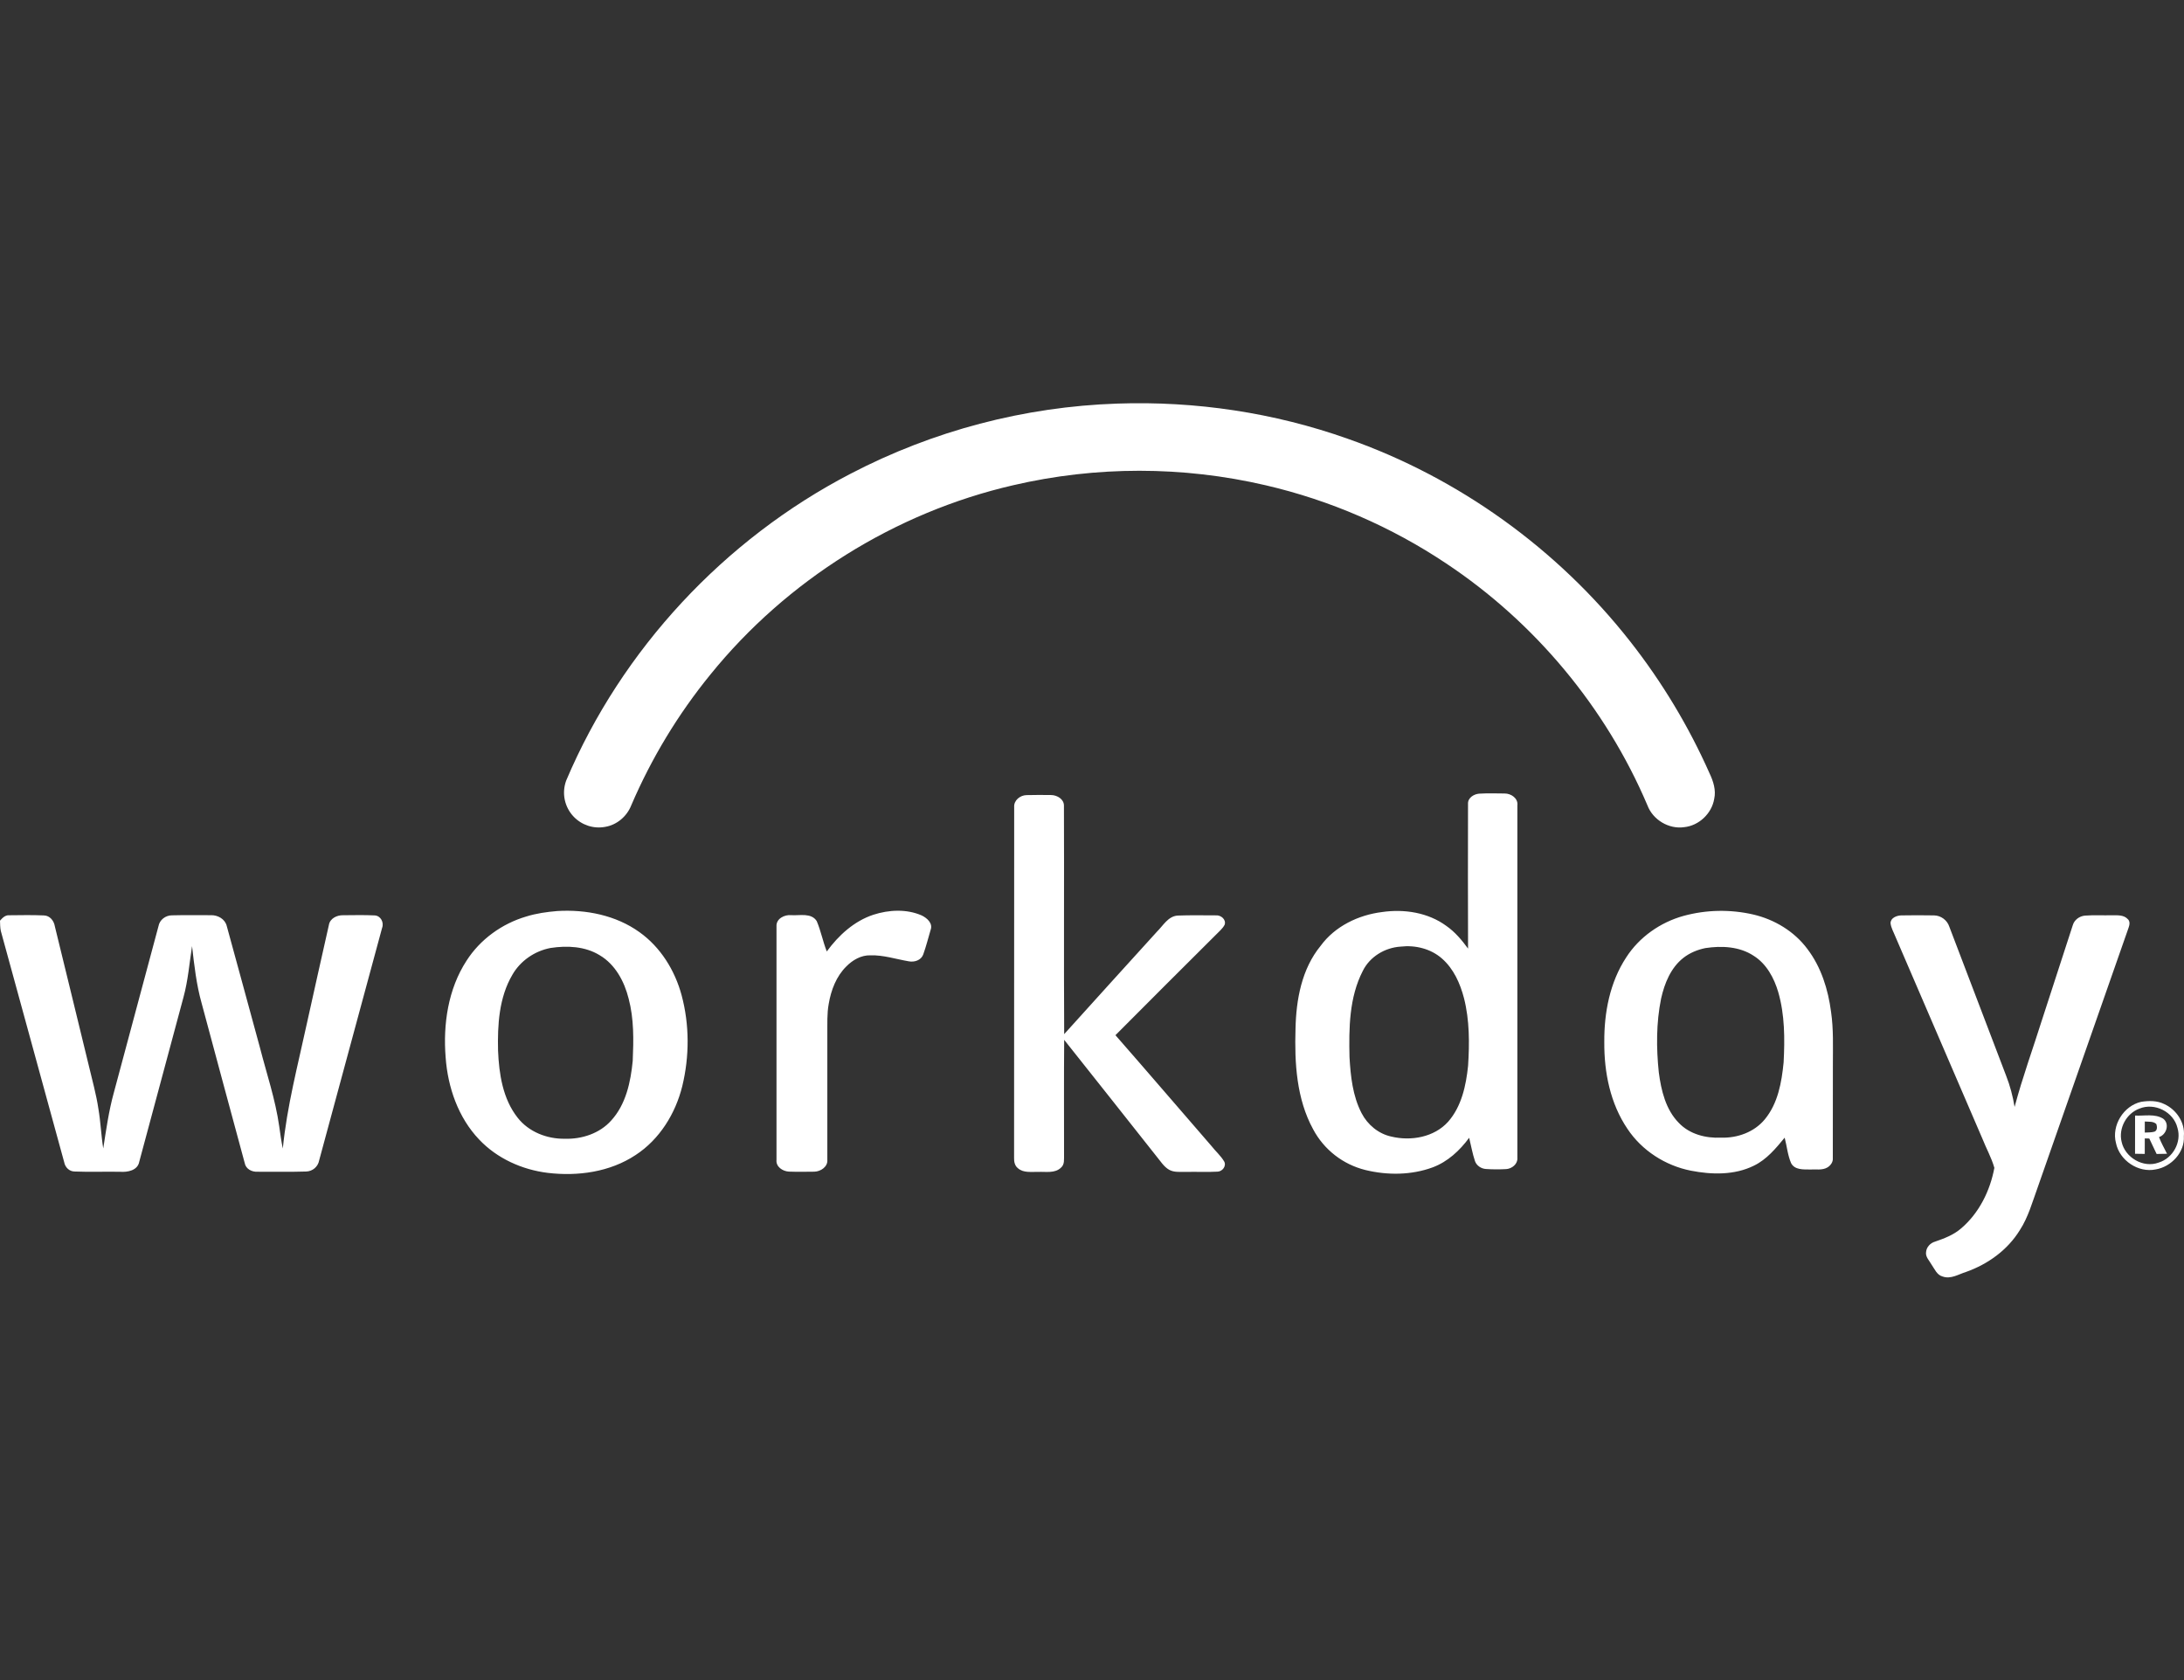
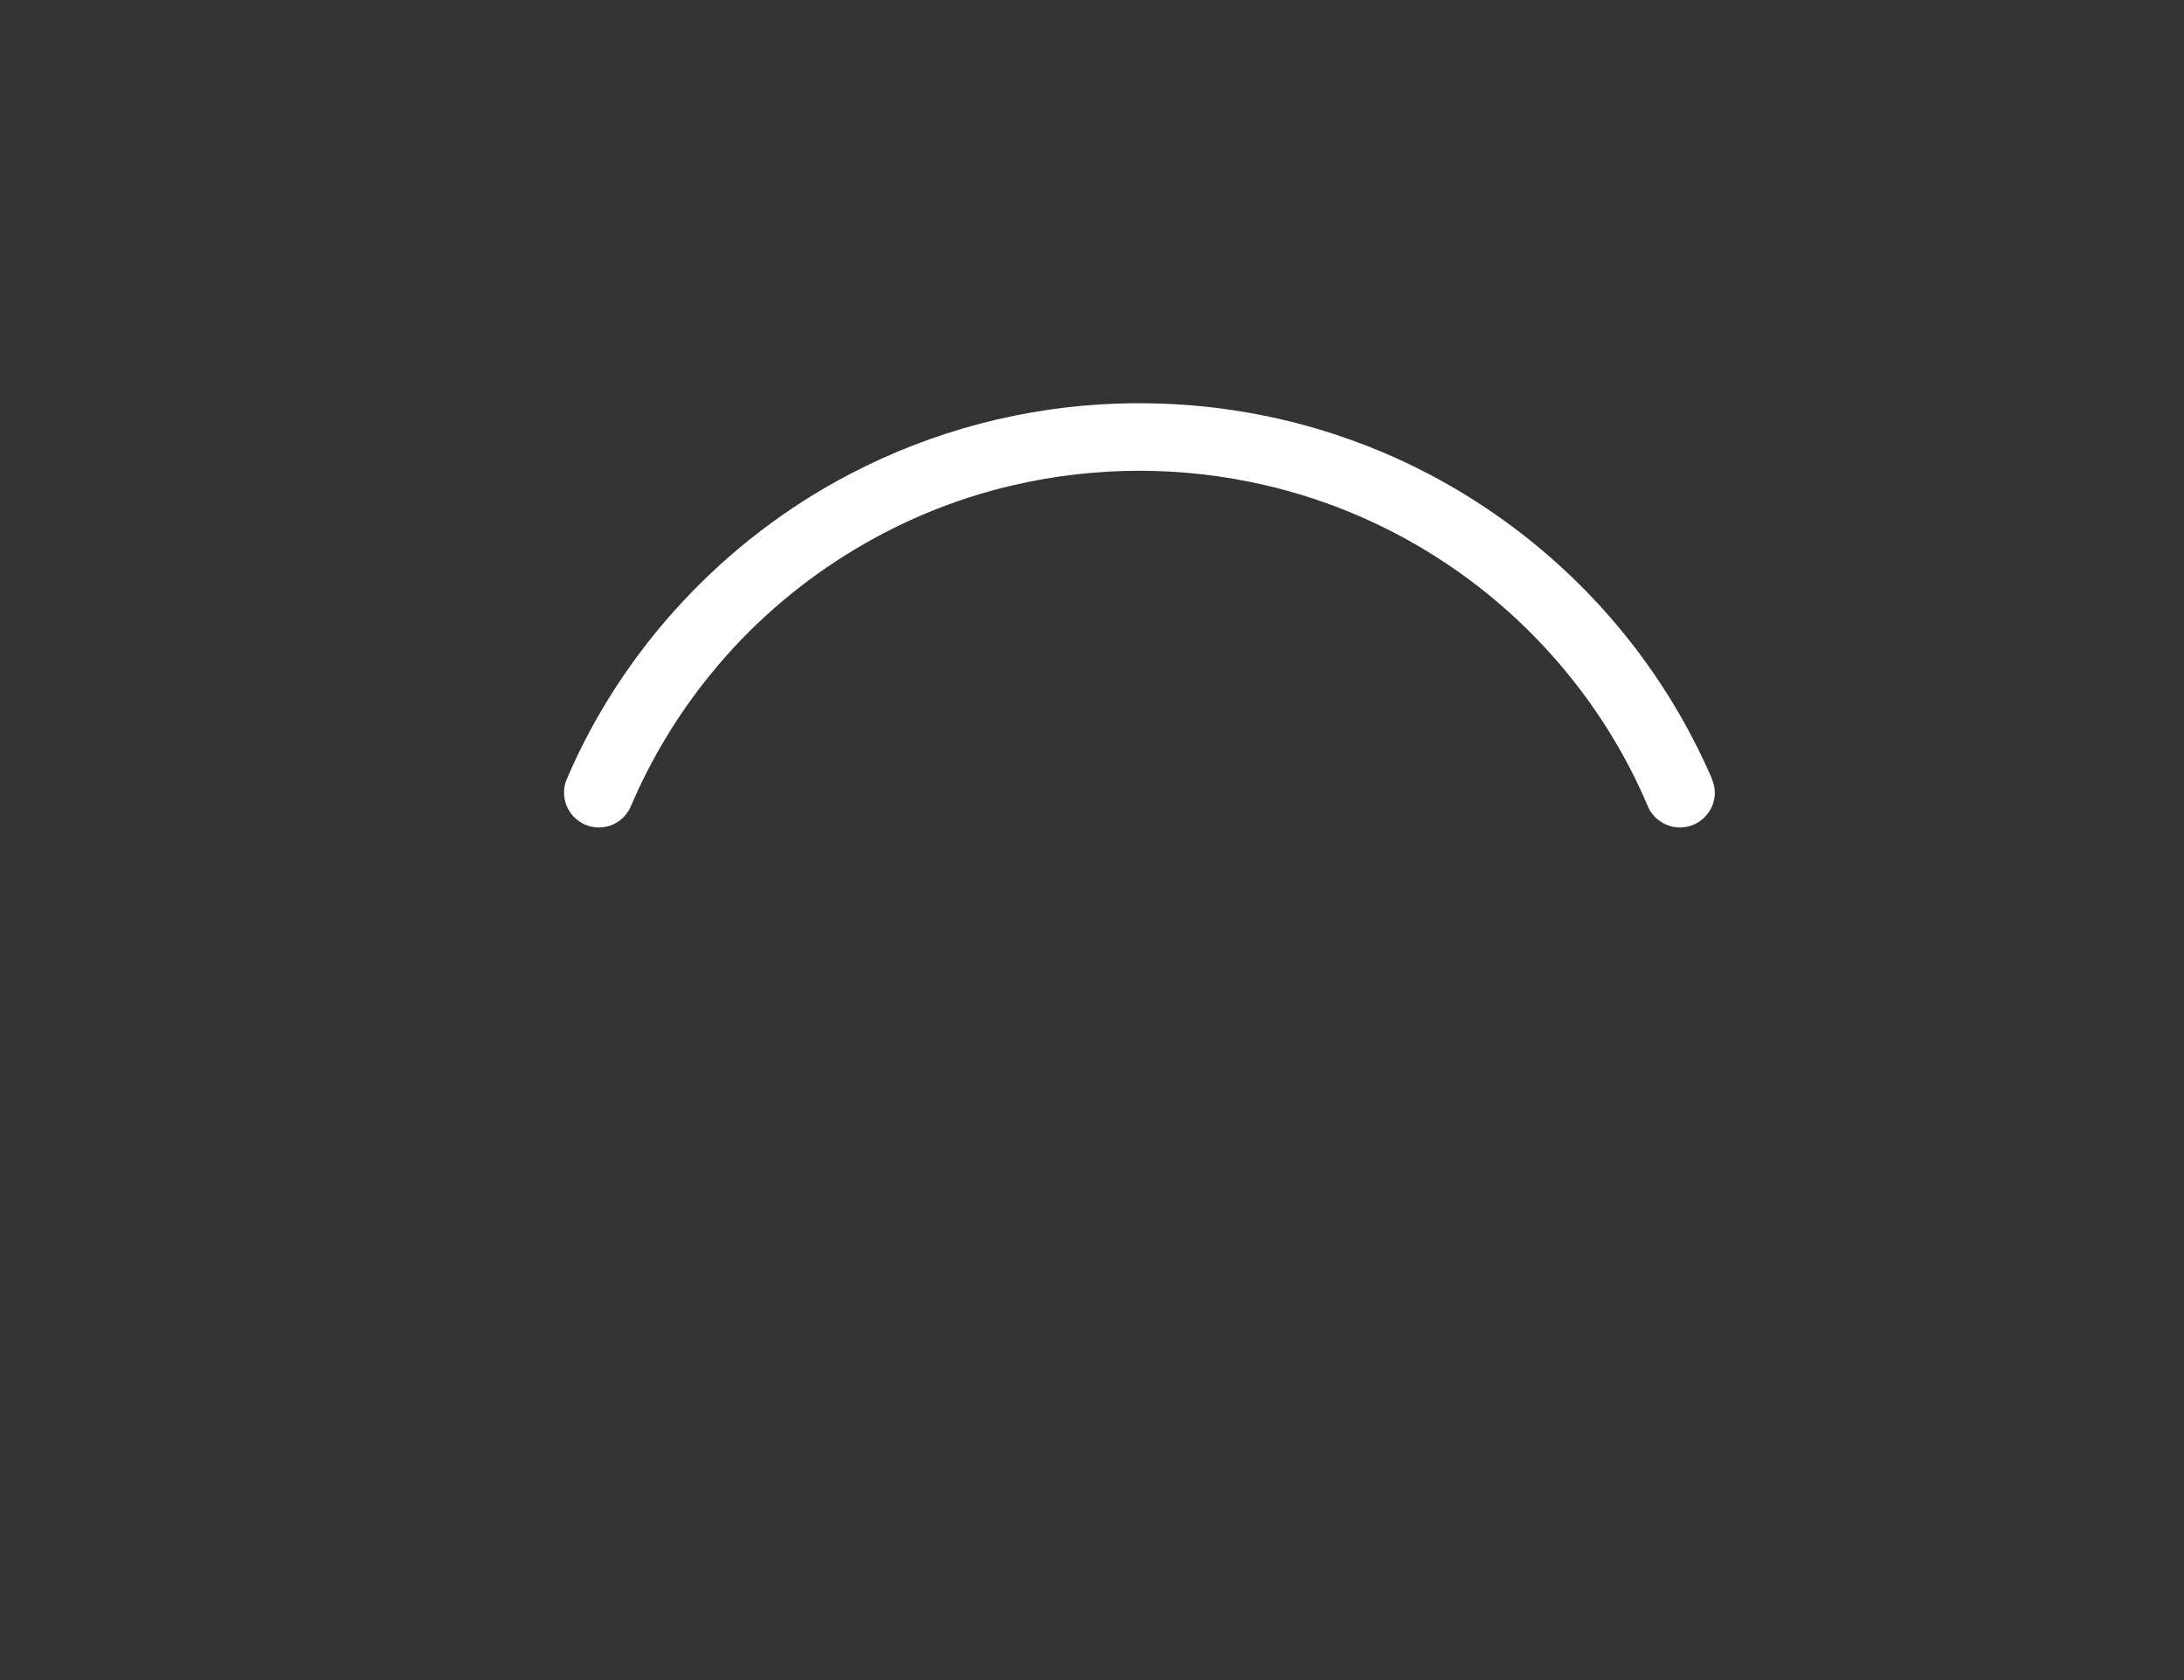
<svg xmlns="http://www.w3.org/2000/svg" width="65" height="50" viewBox="0 0 65 50" fill="none">
  <rect x="0" y="0" width="65" height="50" fill="#333333" stroke="none" />
  <path d="M33.255 12.011C35.58 11.931 37.919 12.28 40.112 13.058C43.41 14.216 46.358 16.338 48.515 19.087C49.464 20.295 50.259 21.616 50.882 23.02C50.992 23.254 51.077 23.516 51.018 23.776C50.945 24.212 50.563 24.573 50.123 24.617C49.666 24.683 49.193 24.398 49.031 23.968C47.792 21.053 45.678 18.521 43.042 16.769C41.407 15.677 39.588 14.889 37.673 14.443C35.2 13.867 32.627 13.866 30.154 14.441C26.637 15.251 23.416 17.268 21.145 20.072C20.181 21.255 19.387 22.567 18.786 23.97C18.657 24.296 18.359 24.551 18.011 24.608C17.843 24.64 17.669 24.628 17.506 24.576C17.343 24.523 17.195 24.431 17.077 24.308C16.941 24.167 16.848 23.991 16.808 23.8C16.768 23.608 16.784 23.41 16.852 23.227C18.503 19.326 21.558 16.049 25.314 14.099C27.771 12.818 30.485 12.104 33.255 12.011L33.255 12.011Z" fill="#FFFFFF" />
-   <path d="M30.184 24.021C30.169 23.819 30.361 23.667 30.551 23.663C30.798 23.656 31.046 23.658 31.293 23.661C31.465 23.667 31.665 23.782 31.665 23.975C31.674 26.241 31.659 28.508 31.672 30.777C32.59 29.755 33.517 28.74 34.439 27.721C34.62 27.543 34.763 27.271 35.046 27.248C35.426 27.233 35.807 27.242 36.188 27.242C36.335 27.229 36.499 27.364 36.448 27.52C36.387 27.641 36.277 27.724 36.187 27.82C35.19 28.816 34.189 29.808 33.198 30.808C34.156 31.902 35.101 33.006 36.054 34.104C36.176 34.26 36.33 34.392 36.433 34.565C36.508 34.699 36.383 34.863 36.239 34.869C35.922 34.887 35.605 34.869 35.288 34.877C35.123 34.873 34.944 34.897 34.794 34.812C34.636 34.721 34.541 34.559 34.427 34.423C33.508 33.265 32.594 32.102 31.672 30.946C31.662 32.086 31.669 33.226 31.668 34.365C31.664 34.497 31.691 34.655 31.576 34.751C31.394 34.927 31.123 34.865 30.895 34.877C30.694 34.87 30.458 34.914 30.293 34.765C30.202 34.694 30.178 34.572 30.181 34.465C30.184 30.983 30.181 27.502 30.184 24.021ZM25.994 27.223C26.455 27.075 26.975 27.047 27.427 27.242C27.585 27.316 27.77 27.475 27.698 27.671C27.625 27.916 27.564 28.165 27.477 28.406C27.414 28.579 27.213 28.643 27.044 28.609C26.663 28.544 26.29 28.419 25.9 28.431C25.628 28.425 25.376 28.571 25.19 28.76C24.89 29.054 24.734 29.465 24.665 29.872C24.61 30.167 24.626 30.467 24.623 30.765V34.517C24.64 34.723 24.428 34.863 24.242 34.87C23.987 34.873 23.733 34.877 23.478 34.868C23.294 34.858 23.087 34.724 23.11 34.517C23.11 32.201 23.108 29.886 23.11 27.57C23.095 27.34 23.35 27.215 23.55 27.236C23.801 27.253 24.145 27.158 24.307 27.412C24.432 27.704 24.49 28.021 24.607 28.316C24.957 27.836 25.421 27.412 25.994 27.223ZM0 27.4C0.071 27.319 0.154 27.231 0.272 27.239C0.618 27.236 0.964 27.228 1.31 27.244C1.485 27.249 1.606 27.404 1.632 27.567C1.972 28.949 2.306 30.334 2.644 31.717C2.744 32.144 2.865 32.567 2.929 33.001C2.996 33.391 3.009 33.788 3.073 34.178C3.16 33.62 3.238 33.059 3.389 32.514C3.831 30.863 4.273 29.213 4.717 27.563C4.751 27.374 4.928 27.241 5.116 27.241C5.501 27.231 5.887 27.237 6.272 27.237C6.478 27.228 6.699 27.349 6.749 27.56C7.08 28.763 7.406 29.968 7.735 31.173C7.935 31.953 8.197 32.72 8.31 33.52C8.341 33.74 8.371 33.962 8.417 34.18C8.541 32.923 8.865 31.7 9.131 30.469C9.35 29.489 9.565 28.508 9.788 27.529C9.82 27.332 10.028 27.233 10.212 27.238C10.523 27.236 10.835 27.228 11.146 27.243C11.33 27.249 11.436 27.453 11.371 27.618C10.747 29.922 10.124 32.228 9.499 34.533C9.483 34.624 9.436 34.706 9.366 34.767C9.297 34.827 9.208 34.862 9.116 34.865C8.634 34.881 8.151 34.869 7.668 34.872C7.495 34.882 7.313 34.79 7.282 34.608C6.85 33.023 6.427 31.435 5.999 29.849C5.844 29.297 5.781 28.725 5.716 28.157C5.637 28.663 5.597 29.176 5.462 29.673C5.025 31.306 4.584 32.94 4.145 34.573C4.096 34.838 3.793 34.89 3.569 34.873C3.12 34.865 2.672 34.884 2.223 34.865C2.063 34.865 1.94 34.742 1.911 34.59C1.282 32.295 0.655 29.998 0.024 27.704C0.002 27.604 0.005 27.501 0 27.4L0 27.4ZM56.579 27.243C56.907 27.237 57.236 27.237 57.564 27.243C57.763 27.246 57.95 27.383 58.013 27.573C58.579 29.051 59.14 30.532 59.705 32.011C59.823 32.311 59.906 32.624 59.958 32.943C60.192 32.065 60.503 31.212 60.776 30.346C61.08 29.41 61.384 28.473 61.689 27.537C61.735 27.374 61.89 27.263 62.055 27.249C62.323 27.229 62.591 27.246 62.859 27.239C63.016 27.241 63.203 27.223 63.322 27.349C63.4 27.414 63.383 27.523 63.351 27.608C62.447 30.186 61.546 32.766 60.643 35.345C60.486 35.775 60.365 36.224 60.113 36.611C59.751 37.2 59.163 37.623 58.518 37.852C58.292 37.922 58.059 38.077 57.817 37.99C57.645 37.946 57.579 37.767 57.487 37.636C57.421 37.516 57.299 37.406 57.324 37.258C57.337 37.11 57.455 36.99 57.593 36.951C57.865 36.857 58.142 36.753 58.363 36.561C58.899 36.108 59.23 35.438 59.356 34.756C59.27 34.452 59.112 34.174 58.997 33.881C58.136 31.878 57.274 29.874 56.409 27.871C56.358 27.74 56.281 27.615 56.266 27.473C56.268 27.317 56.447 27.248 56.579 27.243ZM16.388 28.212C15.917 28.3 15.488 28.593 15.25 29.009C14.851 29.686 14.805 30.501 14.823 31.268C14.852 31.962 14.963 32.703 15.406 33.264C15.736 33.686 16.279 33.898 16.807 33.89C17.314 33.906 17.846 33.734 18.19 33.348C18.629 32.868 18.77 32.201 18.831 31.572C18.858 30.954 18.87 30.325 18.71 29.722C18.583 29.212 18.314 28.703 17.847 28.428C17.414 28.162 16.879 28.137 16.388 28.212ZM16.586 27.113C17.437 27.061 18.329 27.237 19.031 27.741C19.659 28.188 20.085 28.877 20.285 29.615C20.522 30.497 20.521 31.438 20.306 32.324C20.104 33.141 19.63 33.91 18.916 34.375C18.153 34.881 17.195 35.013 16.299 34.905C15.536 34.811 14.793 34.476 14.261 33.914C13.637 33.26 13.327 32.359 13.263 31.468C13.184 30.48 13.336 29.435 13.885 28.591C14.292 27.956 14.938 27.49 15.659 27.277C15.959 27.183 16.273 27.139 16.586 27.113ZM41.684 28.172C41.218 28.202 40.768 28.471 40.559 28.896C40.153 29.684 40.144 30.6 40.164 31.465C40.197 32.032 40.258 32.616 40.522 33.126C40.7 33.471 41.024 33.742 41.407 33.825C41.993 33.966 42.682 33.847 43.099 33.384C43.5 32.928 43.632 32.306 43.693 31.718C43.736 31.049 43.738 30.365 43.572 29.709C43.458 29.27 43.264 28.832 42.917 28.528C42.584 28.234 42.12 28.121 41.684 28.172ZM43.691 23.924C43.681 23.747 43.862 23.633 44.02 23.62C44.273 23.605 44.526 23.612 44.779 23.615C44.972 23.613 45.188 23.757 45.16 23.971C45.16 27.468 45.161 30.965 45.16 34.462C45.173 34.643 44.995 34.783 44.828 34.793C44.627 34.804 44.425 34.804 44.225 34.79C44.083 34.782 43.946 34.691 43.898 34.555C43.822 34.328 43.782 34.092 43.725 33.861C43.446 34.24 43.086 34.575 42.638 34.742C42 34.976 41.29 34.98 40.635 34.82C40.306 34.738 39.998 34.589 39.731 34.381C39.464 34.173 39.243 33.911 39.084 33.613C38.585 32.703 38.526 31.633 38.557 30.618C38.575 29.751 38.74 28.836 39.305 28.148C39.731 27.565 40.429 27.23 41.134 27.143C41.791 27.047 42.502 27.157 43.045 27.555C43.303 27.735 43.508 27.978 43.692 28.231C43.687 26.796 43.688 25.36 43.691 23.924ZM50.754 28.216C50.52 28.264 50.293 28.357 50.104 28.504C49.726 28.798 49.538 29.266 49.437 29.721C49.291 30.442 49.293 31.187 49.369 31.916C49.44 32.452 49.574 33.024 49.967 33.42C50.287 33.756 50.769 33.879 51.22 33.857C51.706 33.874 52.211 33.693 52.524 33.312C52.916 32.838 53.026 32.209 53.084 31.616C53.12 30.918 53.12 30.203 52.924 29.526C52.8 29.104 52.574 28.684 52.191 28.444C51.771 28.167 51.239 28.142 50.754 28.216ZM50.104 27.258C50.782 27.073 51.494 27.059 52.179 27.216C52.811 27.363 53.403 27.718 53.792 28.243C54.202 28.782 54.41 29.45 54.496 30.116C54.571 30.629 54.55 31.15 54.55 31.666C54.55 32.6 54.55 33.533 54.548 34.467C54.558 34.58 54.486 34.681 54.394 34.74C54.237 34.837 54.042 34.794 53.868 34.805C53.672 34.803 53.415 34.821 53.307 34.617C53.203 34.377 53.182 34.11 53.115 33.858C52.852 34.177 52.58 34.507 52.2 34.691C51.62 34.978 50.943 34.961 50.323 34.84C49.564 34.69 48.865 34.241 48.436 33.595C47.925 32.842 47.74 31.913 47.747 31.015C47.74 30.139 47.912 29.234 48.399 28.493C48.788 27.888 49.413 27.45 50.104 27.258ZM63.673 32.993C63.287 33.134 63.045 33.578 63.143 33.98C63.244 34.45 63.791 34.772 64.248 34.598C64.67 34.469 64.936 33.988 64.805 33.565C64.69 33.088 64.124 32.806 63.673 32.993ZM63.726 32.791C63.954 32.755 64.203 32.752 64.415 32.859C64.775 33.023 65.035 33.41 64.996 33.813C65.026 34.294 64.622 34.724 64.16 34.802C63.64 34.912 63.081 34.536 62.975 34.017C62.838 33.495 63.201 32.908 63.726 32.791Z" fill="#FFFFFF" />
-   <path d="M63.833 33.377C63.832 33.487 63.832 33.596 63.833 33.706C63.929 33.7 64.027 33.706 64.122 33.679C64.211 33.643 64.202 33.53 64.178 33.454C64.086 33.364 63.949 33.388 63.833 33.377ZM63.544 33.2C63.821 33.215 64.13 33.138 64.379 33.292C64.58 33.442 64.482 33.769 64.256 33.84C64.321 34.012 64.412 34.173 64.495 34.337L64.185 34.343C64.111 34.19 64.038 34.037 63.967 33.883L63.833 33.88C63.832 34.034 63.832 34.187 63.832 34.341L63.543 34.337C63.544 33.958 63.543 33.578 63.544 33.2Z" fill="#FFFFFF" />
</svg>